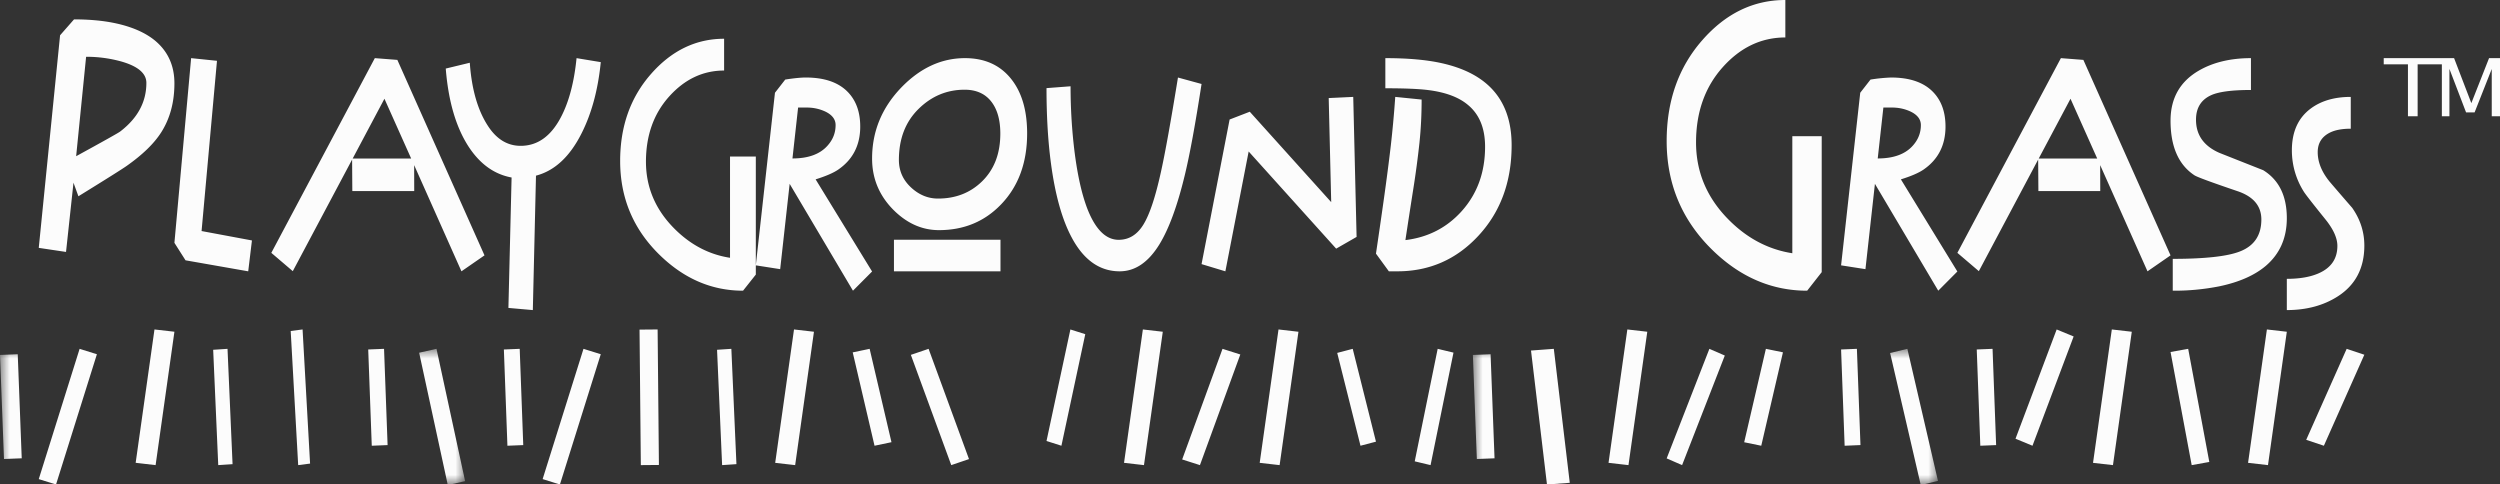
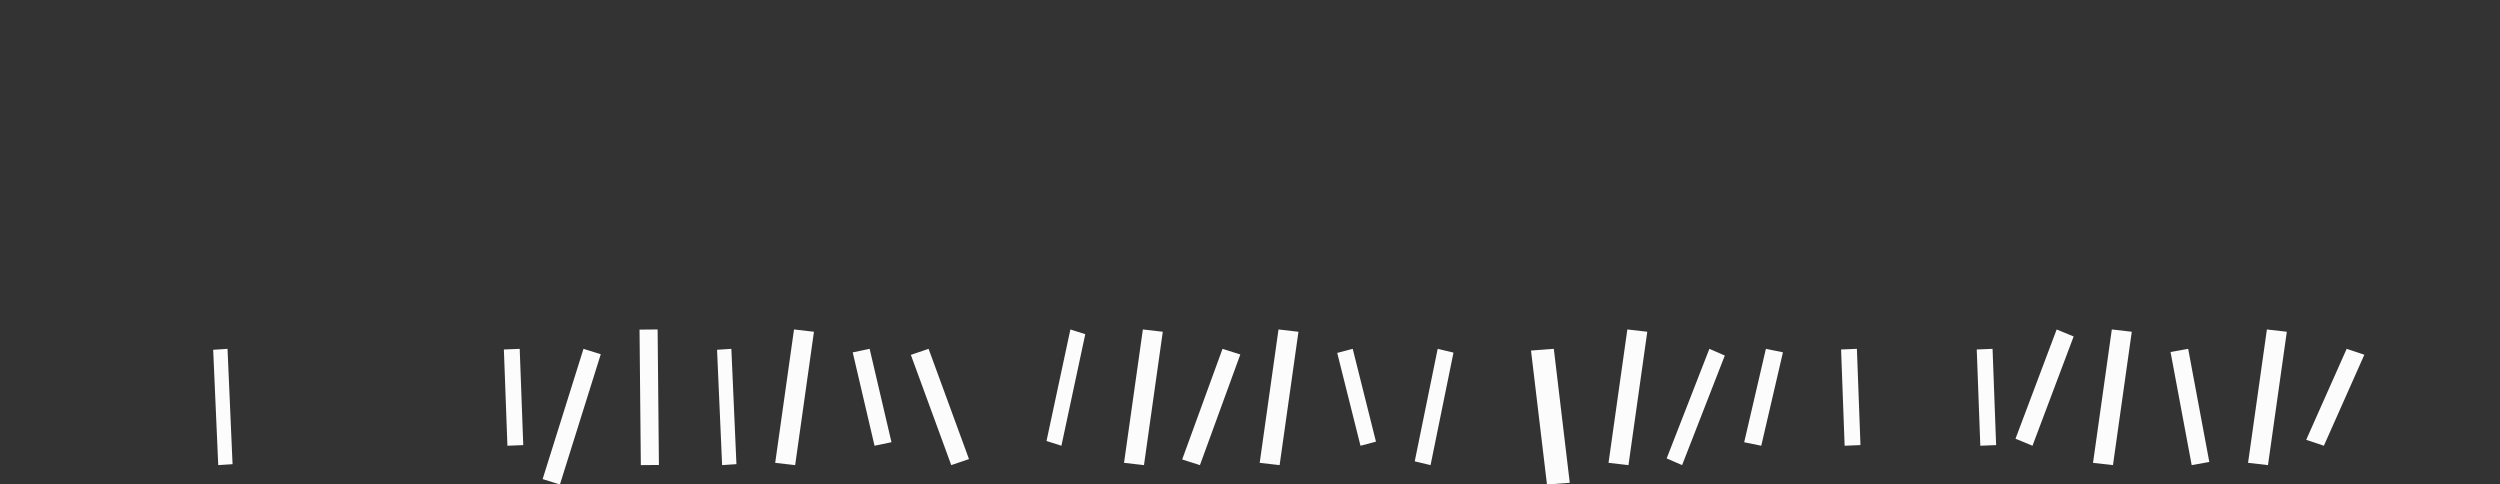
<svg xmlns="http://www.w3.org/2000/svg" xmlns:xlink="http://www.w3.org/1999/xlink" width="129" height="25" viewBox="0 0 129 25">
  <rect x="0" y="0" width="129" height="25" fill="#333333" stroke="none" />
  <defs>
    <path id="a" d="M0 0h24v7H0z" />
-     <path id="c" d="M0 0h24v7H0z" />
  </defs>
  <g fill="none" fill-rule="evenodd">
-     <path d="M7.553 4.278c0-.492-.435-.862-1.304-1.108a6.7 6.7 0 0 0-1.806-.24l-.514 5.13C5.365 7.275 6.12 6.85 6.198 6.789c.903-.69 1.355-1.526 1.355-2.51ZM9 4.3c0 .971-.226 1.813-.68 2.527-.367.578-.962 1.155-1.782 1.733-.227.16-1.058.683-2.492 1.568l-.254-.701L3.407 13 2 12.79 3.1 1.82 3.82 1c.772 0 1.459.062 2.061.184.903.185 1.614.492 2.131.922C8.67 2.66 9 3.392 9 4.301ZM13 12.407 12.808 14l-3.235-.568L9 12.53 9.862 3l1.334.137-.795 8.785 2.599.485M21.217 8.182l-1.38-3.087-1.64 3.087h3.02ZM25 13.177 23.811 14 21.37 8.52l.004 1.339H18.18l-.011-1.625-3.061 5.758L14 13.047 19.341 3l1.162.09L25 13.177ZM31 3.206c-.14 1.414-.467 2.633-.983 3.658-.606 1.214-1.393 1.947-2.36 2.2L27.494 16l-1.26-.111.164-6.73c-.92-.169-1.678-.728-2.273-1.678-.619-.993-.994-2.307-1.124-3.943l1.24-.3c.097 1.381.416 2.478.957 3.29.44.664.997.997 1.668.997.867 0 1.558-.49 2.074-1.472.417-.79.686-1.808.81-3.053L31 3.206M39 14.169l-.659.831c-1.619 0-3.061-.623-4.326-1.868C32.672 11.812 32 10.204 32 8.308c0-1.789.532-3.287 1.596-4.495C34.66 2.604 35.916 2 37.364 2v1.64c-1.086 0-2.03.445-2.832 1.336-.801.89-1.201 2.012-1.201 3.367 0 1.3.473 2.437 1.42 3.407.843.864 1.816 1.382 2.918 1.552V8.077H39v6.092M43.117 6.455c0-.302-.185-.539-.556-.71-.29-.13-.6-.196-.931-.196h-.448l-.291 2.627c.81 0 1.411-.217 1.8-.65.284-.311.426-.668.426-1.071ZM45 14.009l-.987.991-3.267-5.514-.489 4.402L39 13.692l.988-8.906.53-.68c.123-.02.226-.035.308-.045.304-.04.555-.061.752-.061.912 0 1.608.223 2.09.67.48.447.72 1.067.72 1.86 0 .964-.381 1.706-1.145 2.228-.254.171-.64.336-1.157.497L45 14.01ZM51.617 6.895c0-.713-.16-1.268-.478-1.667-.319-.4-.774-.599-1.365-.599-.916 0-1.71.333-2.382.997-.673.665-1.009 1.54-1.009 2.626 0 .574.22 1.058.66 1.451.403.362.856.543 1.358.543.897 0 1.646-.287 2.247-.862.646-.617.969-1.446.969-2.489ZM46.128 14h5.497v-1.63h-5.497V14ZM53 6.883c0 1.511-.448 2.732-1.342 3.661-.85.888-1.92 1.331-3.208 1.331-.869 0-1.652-.348-2.35-1.046-.734-.74-1.1-1.622-1.1-2.647 0-1.405.506-2.63 1.517-3.677C47.492 3.502 48.584 3 49.792 3c1.002 0 1.787.346 2.355 1.038.569.692.853 1.64.853 2.845ZM62 4.333c-.322 2.092-.612 3.666-.869 4.722-.378 1.565-.812 2.748-1.303 3.55-.571.93-1.255 1.395-2.051 1.395-1.03 0-1.855-.58-2.474-1.739-.498-.927-.856-2.202-1.073-3.825C54.076 7.287 54 5.99 54 4.547l1.241-.095c0 .993.052 1.98.157 2.963.153 1.405.39 2.524.71 3.359.418 1.066.956 1.6 1.615 1.6.53 0 .956-.262 1.277-.787.322-.524.622-1.427.903-2.709.217-.974.51-2.6.88-4.878L62 4.333M70 12.225l-1.054.605-4.515-5.013L63.229 14 62 13.628l1.448-7.461 1.04-.402 4.202 4.665-.129-5.37L69.827 5 70 12.225M78 7.494c0 1.876-.568 3.43-1.704 4.66C75.161 13.384 73.763 14 72.105 14h-.44L71 13.088c.134-.903.271-1.847.41-2.835.139-.988.255-1.885.35-2.691.093-.806.172-1.66.235-2.562l1.361.137c0 .769-.037 1.51-.111 2.222a48.327 48.327 0 0 1-.327 2.443c-.144.915-.277 1.778-.399 2.587 1.166-.142 2.13-.636 2.897-1.485.809-.899 1.214-2.01 1.214-3.333 0-.96-.299-1.681-.896-2.167-.472-.394-1.154-.646-2.045-.757-.463-.06-1.198-.092-2.205-.092V3c1.161 0 2.128.086 2.9.258 1.09.242 1.931.66 2.526 1.255.726.727 1.09 1.72 1.09 2.981M94 14.043l-.75.957c-1.851 0-3.5-.719-4.946-2.155C86.768 11.32 86 9.465 86 7.279c0-2.064.607-3.793 1.822-5.187C89.037.697 90.472 0 92.124 0v1.933c-1.24 0-2.319.513-3.235 1.539-.915 1.026-1.373 2.32-1.373 3.88 0 1.5.542 2.81 1.627 3.927.965.996 2.08 1.592 3.341 1.788v-6.04H94v7.016M99.117 6.455c0-.302-.185-.539-.556-.71-.29-.13-.6-.196-.932-.196h-.447l-.291 2.627c.81 0 1.411-.217 1.801-.65.283-.311.425-.668.425-1.071ZM101 14.009l-.986.991-3.268-5.514-.489 4.402L95 13.692l.988-8.906.53-.68A8.561 8.561 0 0 1 97.578 4c.912 0 1.609.223 2.09.67.48.447.72 1.067.72 1.86 0 .964-.381 1.706-1.144 2.228-.255.171-.64.336-1.158.497L101 14.01ZM108.217 8.182l-1.379-3.087-1.641 3.087h3.02ZM112 13.177l-1.189.823-2.442-5.48.004 1.339h-3.192l-.012-1.625-3.061 5.758-1.108-.945L106.342 3l1.16.09L112 13.177ZM118 11.26c0 1.023-.363 1.843-1.088 2.461-.58.49-1.381.842-2.405 1.055a11.92 11.92 0 0 1-2.393.224v-1.643c1.665 0 2.821-.128 3.47-.384.734-.287 1.102-.836 1.102-1.646 0-.692-.402-1.177-1.204-1.454-1.382-.469-2.133-.746-2.253-.831C112.41 8.498 112 7.56 112 6.229c0-1.162.49-2.025 1.468-2.59.74-.426 1.634-.639 2.681-.639v1.643c-.949 0-1.625.085-2.026.256-.54.235-.809.66-.809 1.279 0 .788.403 1.358 1.207 1.71.753.298 1.506.597 2.26.894.813.501 1.219 1.327 1.219 2.478M122 12.671c0 1.162-.457 2.036-1.372 2.623-.734.47-1.61.706-2.628.706v-1.612c.663 0 1.21-.095 1.64-.284.646-.282.969-.754.969-1.415 0-.398-.201-.849-.603-1.352-.668-.828-1.044-1.31-1.129-1.447a3.976 3.976 0 0 1-.616-2.138c0-.954.326-1.672.978-2.155.54-.398 1.227-.597 2.06-.597v1.641c-.45 0-.81.068-1.081.204-.416.21-.624.545-.624 1.005 0 .513.205 1.021.614 1.523.384.45.773.901 1.165 1.35.418.598.627 1.247.627 1.948M124.25 6V3.318H123V3h3v.318h-1.25V6h-.5M126 6V3h.631l.89 2.321.914-2.321H129v3h-.426V3.559l-.884 2.24h-.441l-.859-2.245V6H126M2 24.722 4.108 18l.892.279L2.891 25 2 24.722M7 23.881 7.971 17 9 17.117 8.029 24 7 23.881M15 17.079l.613-.079.387 6.921-.614.079L15 17.079M19 18.033l.817-.033.183 4.967-.817.033L19 18.033" fill="#FCFCFC" />
    <g transform="translate(0 18)">
      <mask id="b" fill="#fff">
        <use xlink:href="#a" />
      </mask>
-       <path fill="#FCFCFC" mask="url(#b)" d="M0 .315.915.279l.206 5.369-.915.036L0 .315M21.628.2l.895-.2L24 6.827l-.894.2L21.628.2" />
    </g>
    <path fill="#FCFCFC" d="m11 18.049.74-.049.26 5.951-.739.049L11 18.049M28 24.721 30.108 18l.892.278L28.892 25 28 24.721M33 17.008l.933-.008.067 6.992-.933.008L33 17.008M40 23.883 40.971 17l1.029.118L41.03 24 40 23.883M44 18.183l.873-.183L46 22.817l-.874.183L44 18.183M26 18.034l.817-.034.183 4.967-.817.033L26 18.034M47 18.311l.915-.311L50 23.689l-.915.311L47 18.311M37 18.049l.738-.049.262 5.95-.739.05L37 18.049M54 22.755 55.232 17l.768.244L54.769 23 54 22.755M58 23.882 58.972 17l1.028.118L59.029 24 58 23.882M65 23.883 65.971 17l1.029.119L66.028 24 65 23.883M69 18.21l.8-.21 1.2 4.79-.799.21L69 18.21M73 23.805 74.184 18l.816.195L73.817 24 73 23.805M61 23.708 63.082 18l.918.291L61.917 24 61 23.708M79 18.088 80.177 18 81 24.912 79.824 25 79 18.088M83 23.882 83.971 17l1.029.118L84.029 24 83 23.882M90 22.82 91.12 18l.88.18L90.881 23 90 22.82M95 18.033l.816-.033.184 4.966-.817.034L95 18.033" />
    <g transform="translate(76 18)">
      <mask id="d" fill="#fff">
        <use xlink:href="#c" />
      </mask>
      <path fill="#FCFCFC" mask="url(#d)" d="M0 .316.914.28l.204 5.369-.913.035L0 .316M21.53.215 22.42 0 24 6.813l-.889.215L21.53.215" />
    </g>
    <path fill="#FCFCFC" d="M86 23.653 88.204 18l.796.346L86.796 24 86 23.653M104 22.638 106.124 17l.876.362L104.876 23l-.876-.362M108 23.883l.97-6.883 1.03.118-.971 6.882-1.029-.117M116 23.882l.972-6.882 1.028.118-.972 6.882-1.028-.118M119 22.695 121.088 18l.912.304L119.912 23l-.912-.305M102 18.033l.816-.033.184 4.967-.816.033-.184-4.967M112 18.163l.91-.163 1.09 5.837-.909.163L112 18.163" />
  </g>
</svg>